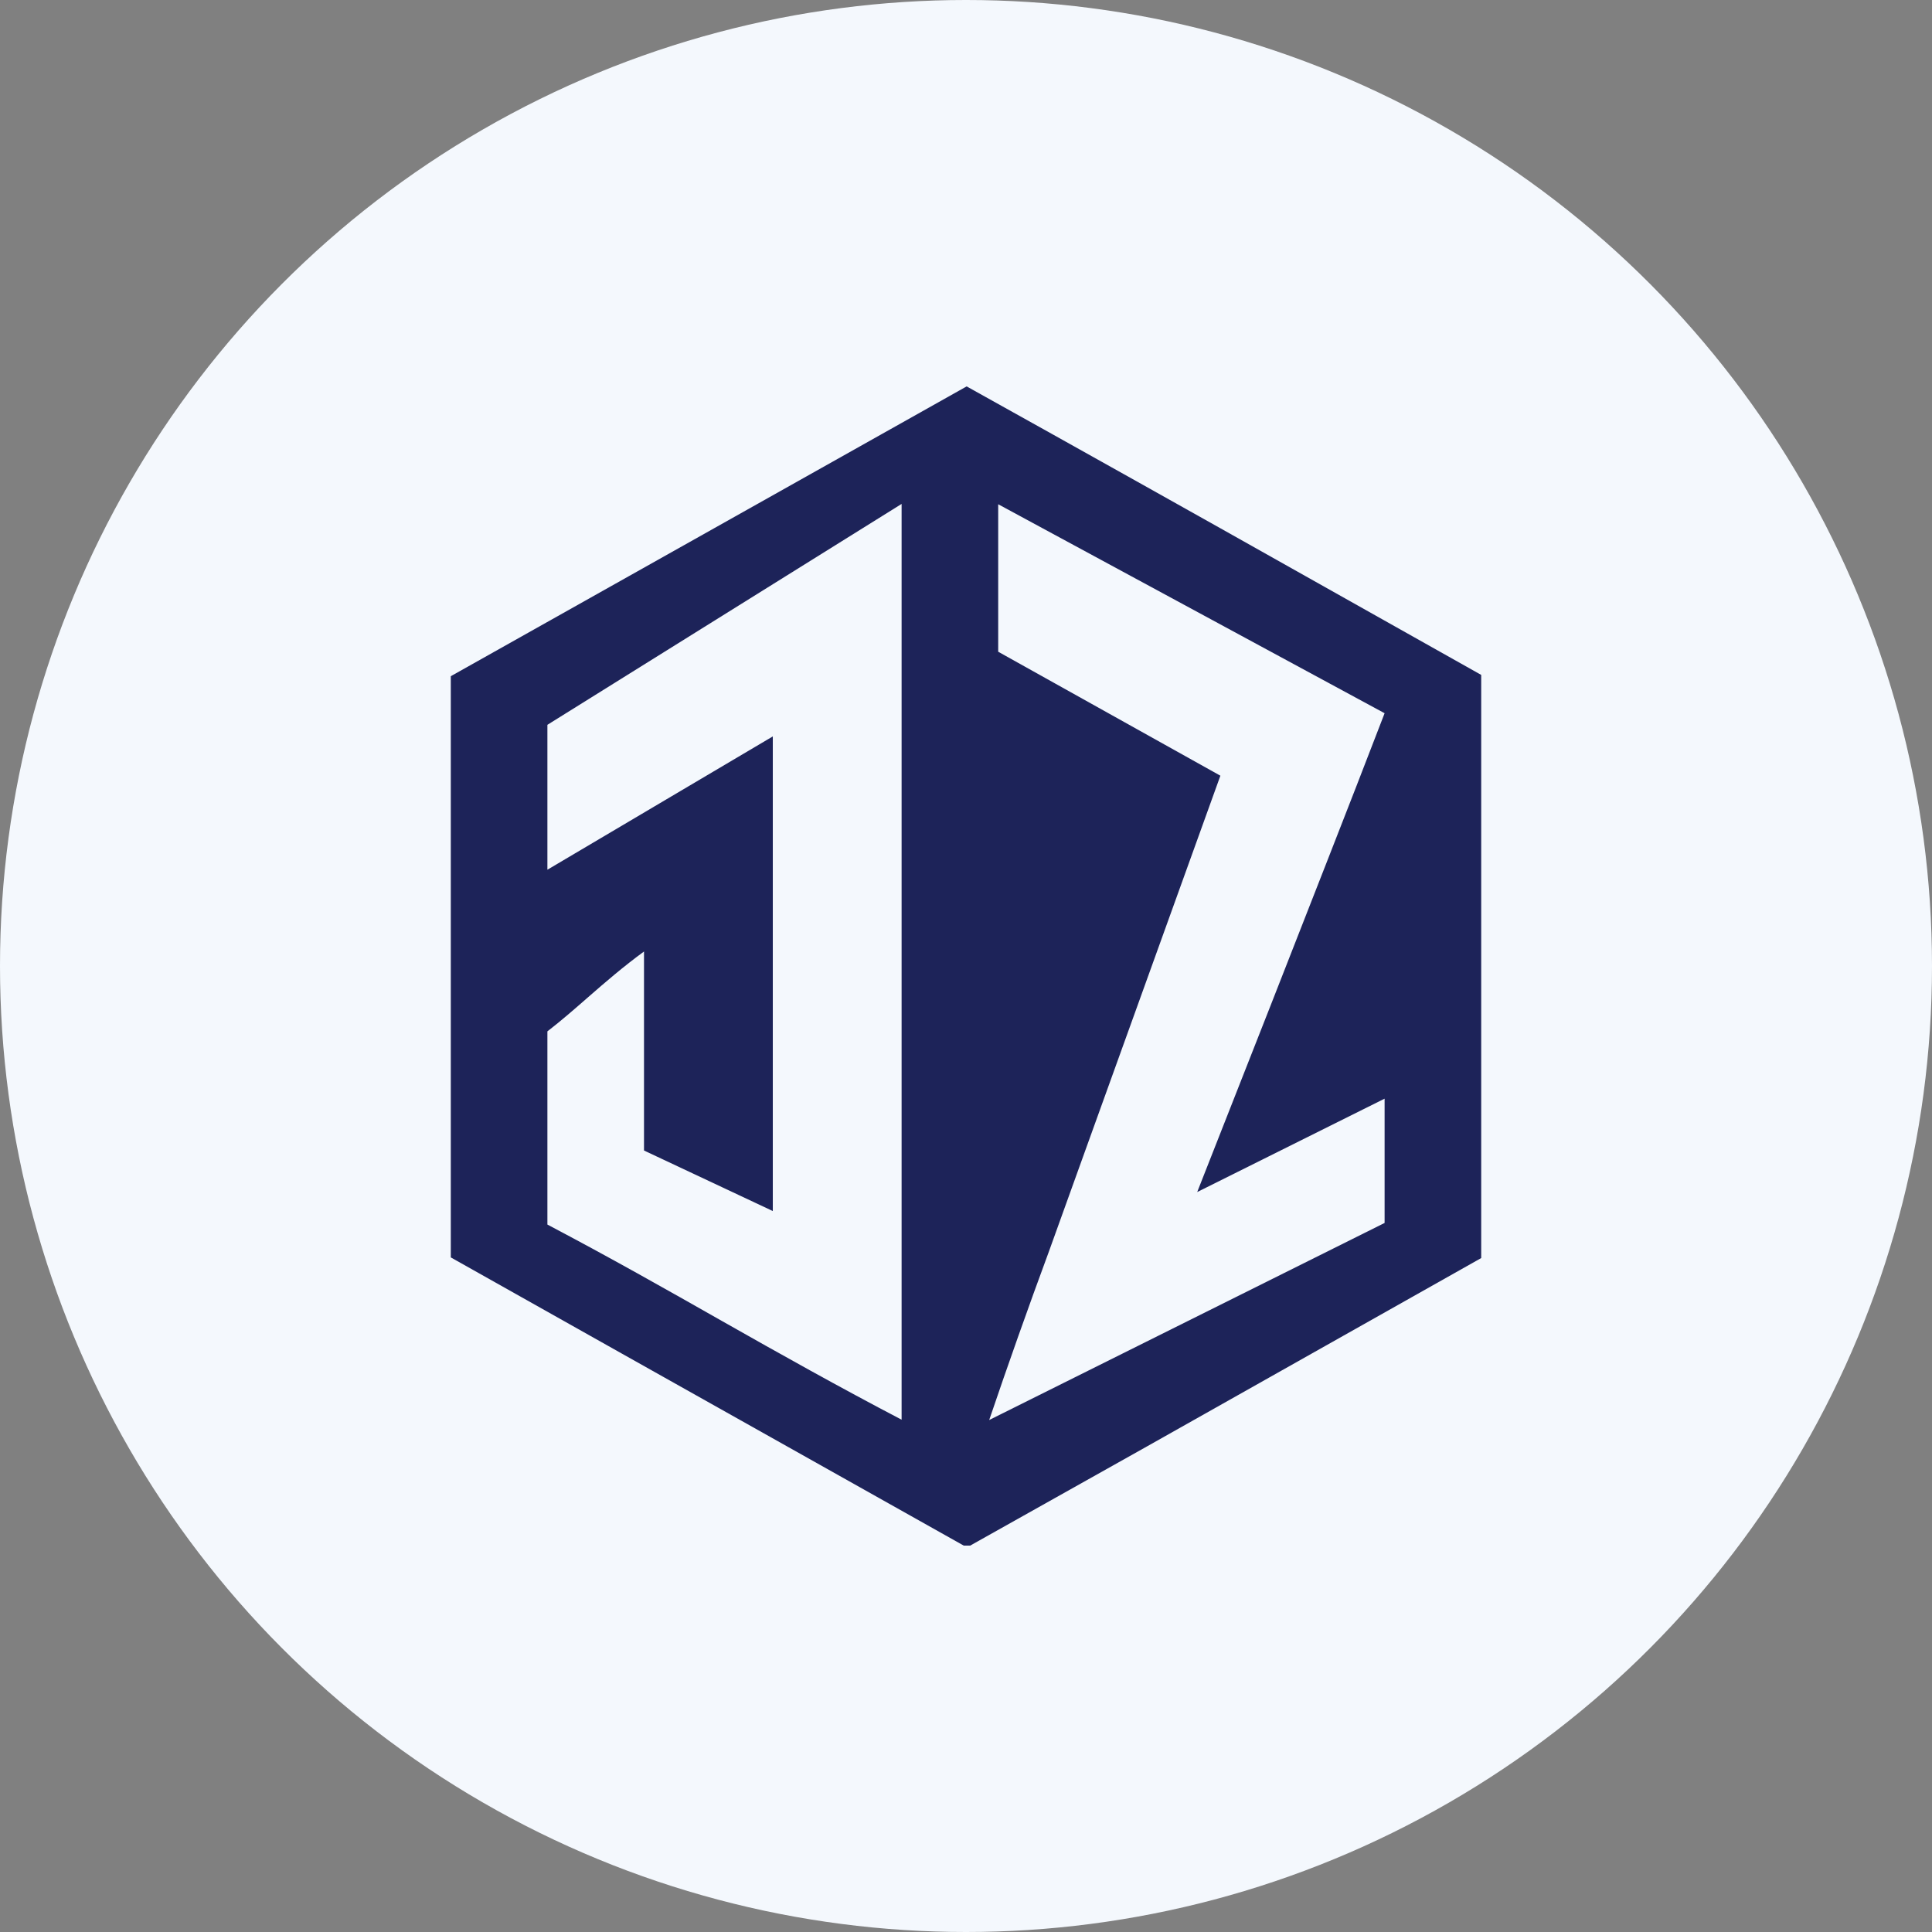
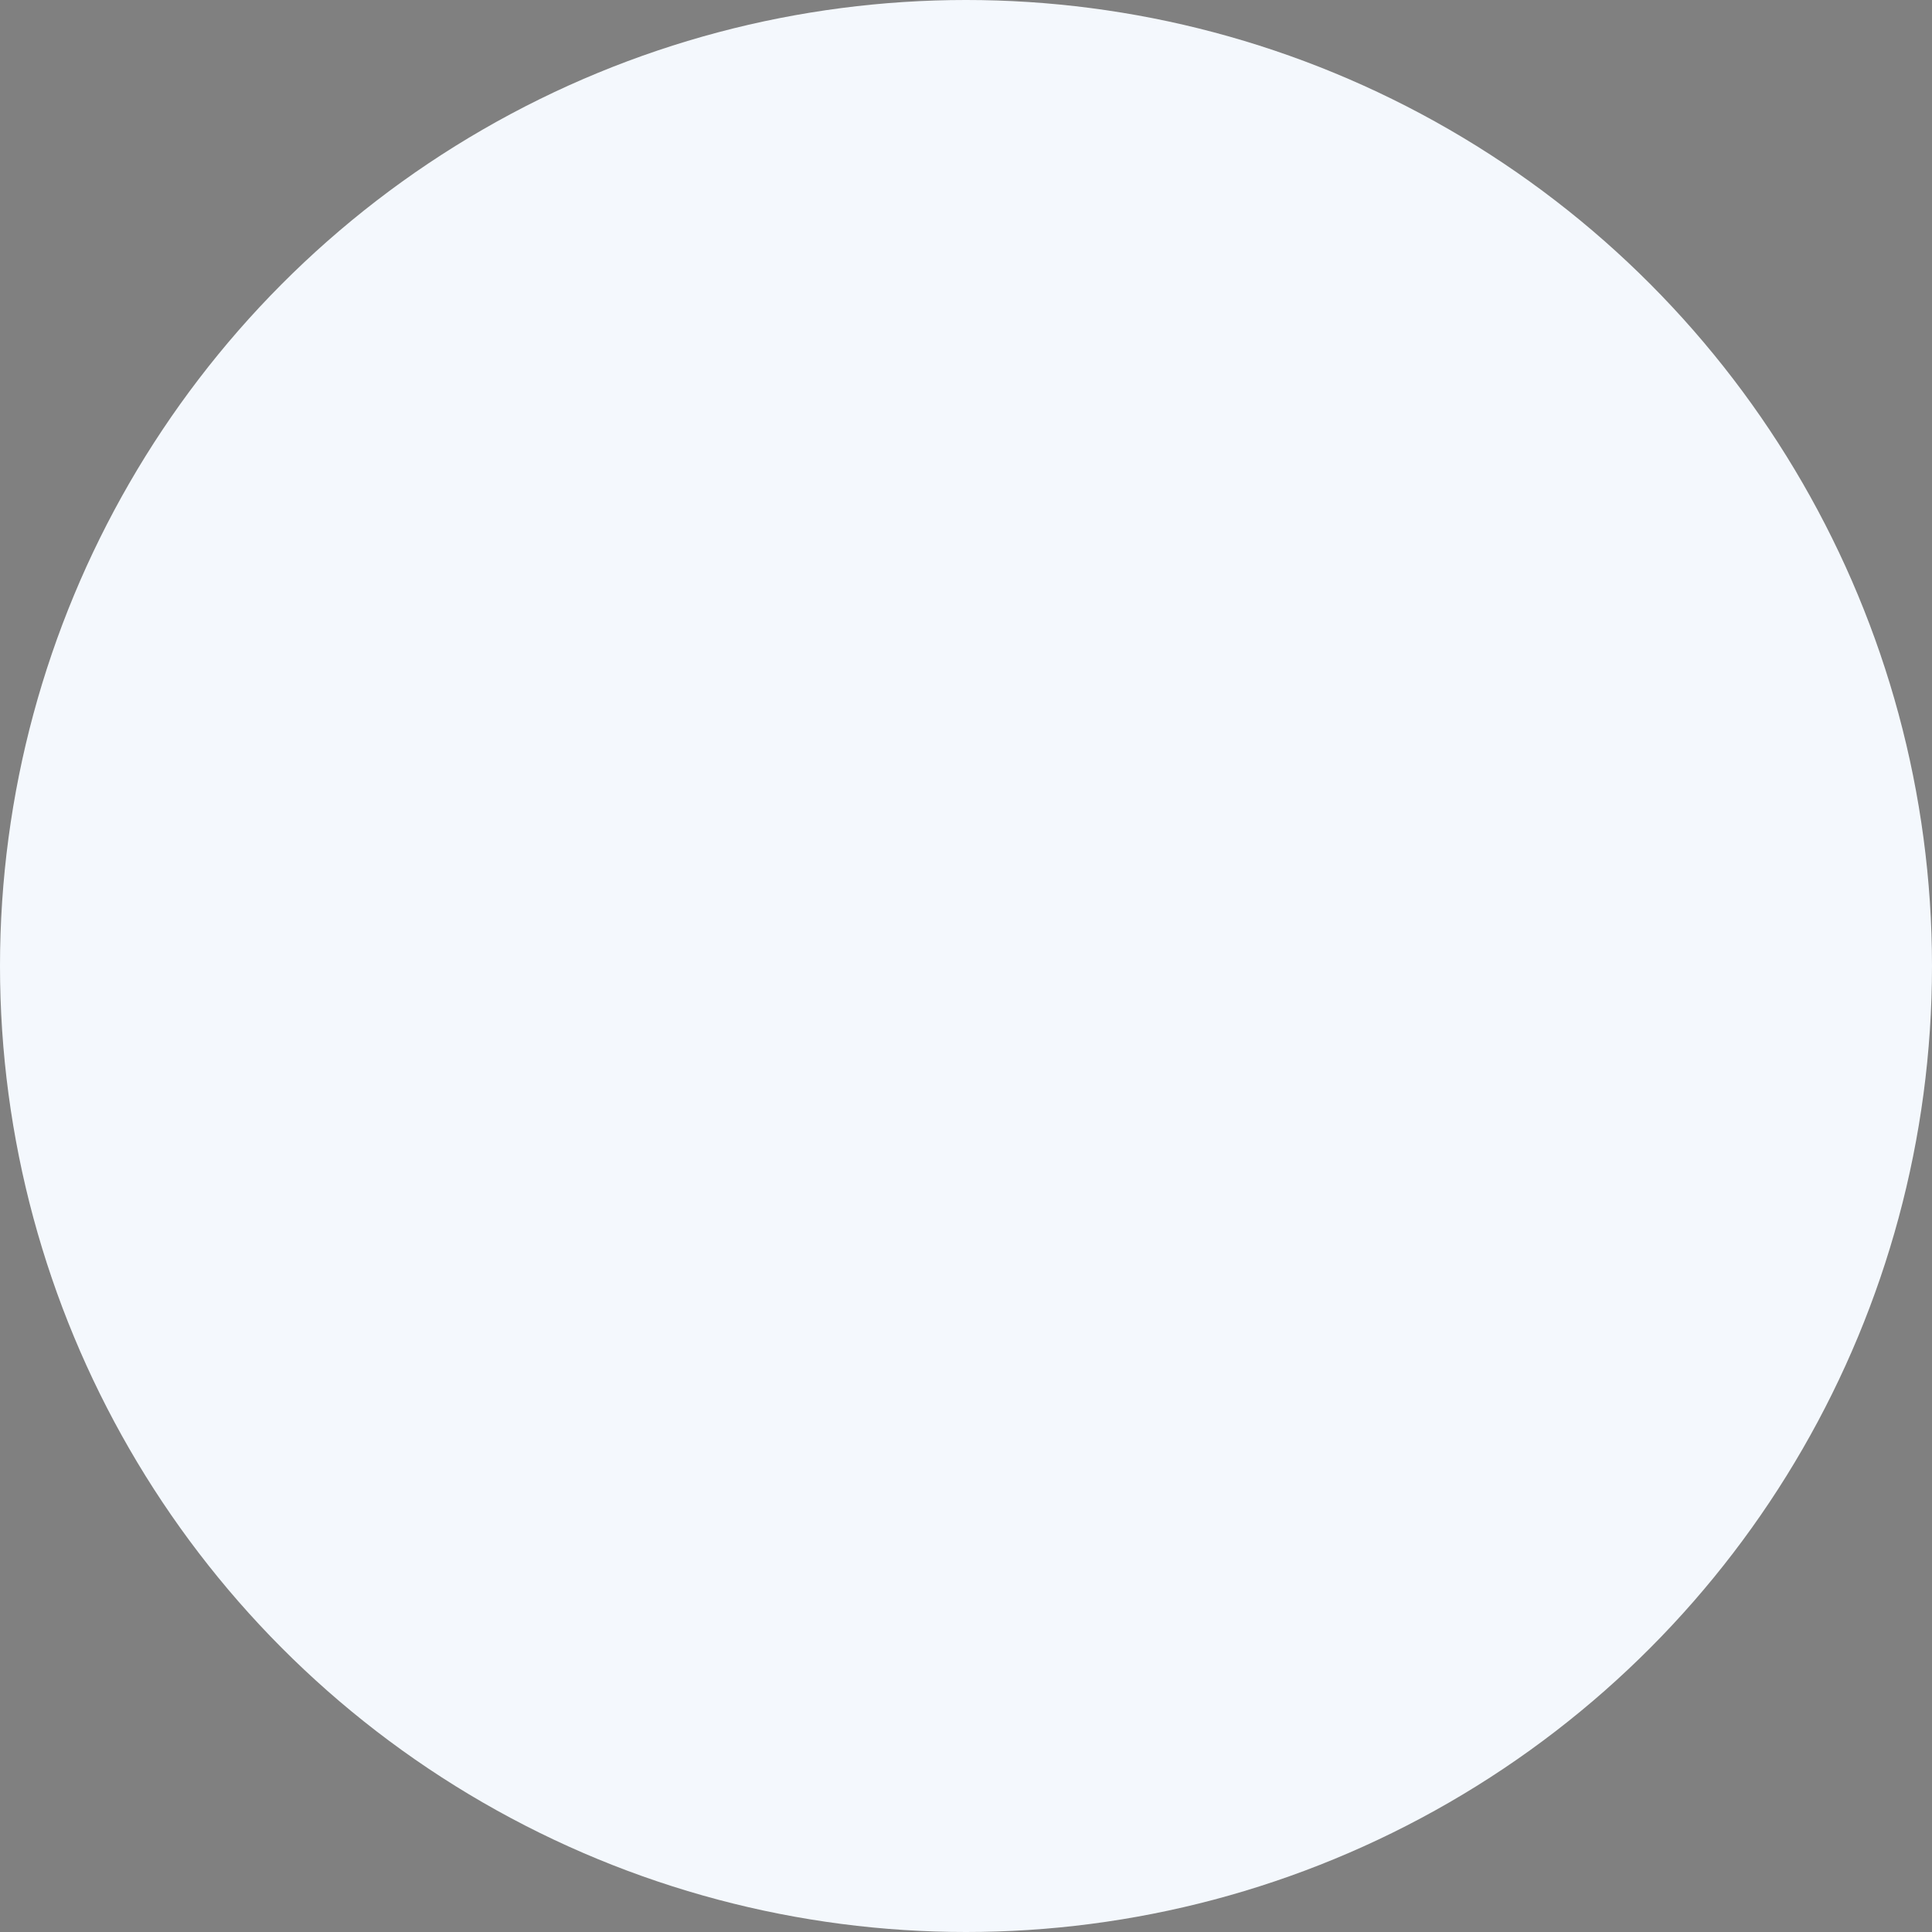
<svg xmlns="http://www.w3.org/2000/svg" id="Layer_1" data-name="Layer 1" viewBox="0 0 300 300" width="300" height="300">
  <rect x="0" y="0" width="300" height="300" fill="#808080" stroke="none" />
  <defs>
    <clipPath id="bz_circular_clip">
      <circle cx="150.0" cy="150.0" r="150.0" />
    </clipPath>
  </defs>
  <g clip-path="url(#bz_circular_clip)">
    <path d="M-1.5-1.5h303v303H-1.5Z" fill="#f4f8fd" />
-     <path d="M150.1,60,70,105v90.25l26.5,14.9L149.65,240h1l27.45-15.4L230,195.35V104.8L202.7,89.45Q176.45,74.67,150.1,60ZM140,78.25l-55,34.3v22.5l35-20.7v73.7l-20-9.4v-30.9c-3.15,2.3-6,4.75-8.8,7.2-2,1.75-4,3.5-6.2,5.2v30c9.5,5,18.35,10,27.15,15,9,5.1,18.1,10.2,27.85,15.3Zm75,32.5L155,78.3v22.9l34.5,19.25L176,157.9l-7.75,21.5-5.4,15q-4.8,13-9.25,26.1L215,189.9V170.6l-29.1,14.5L197.35,156C203.25,140.9,209.2,125.85,215,110.75Z" fill="#1d2359" fill-rule="evenodd" />
  </g>
</svg>